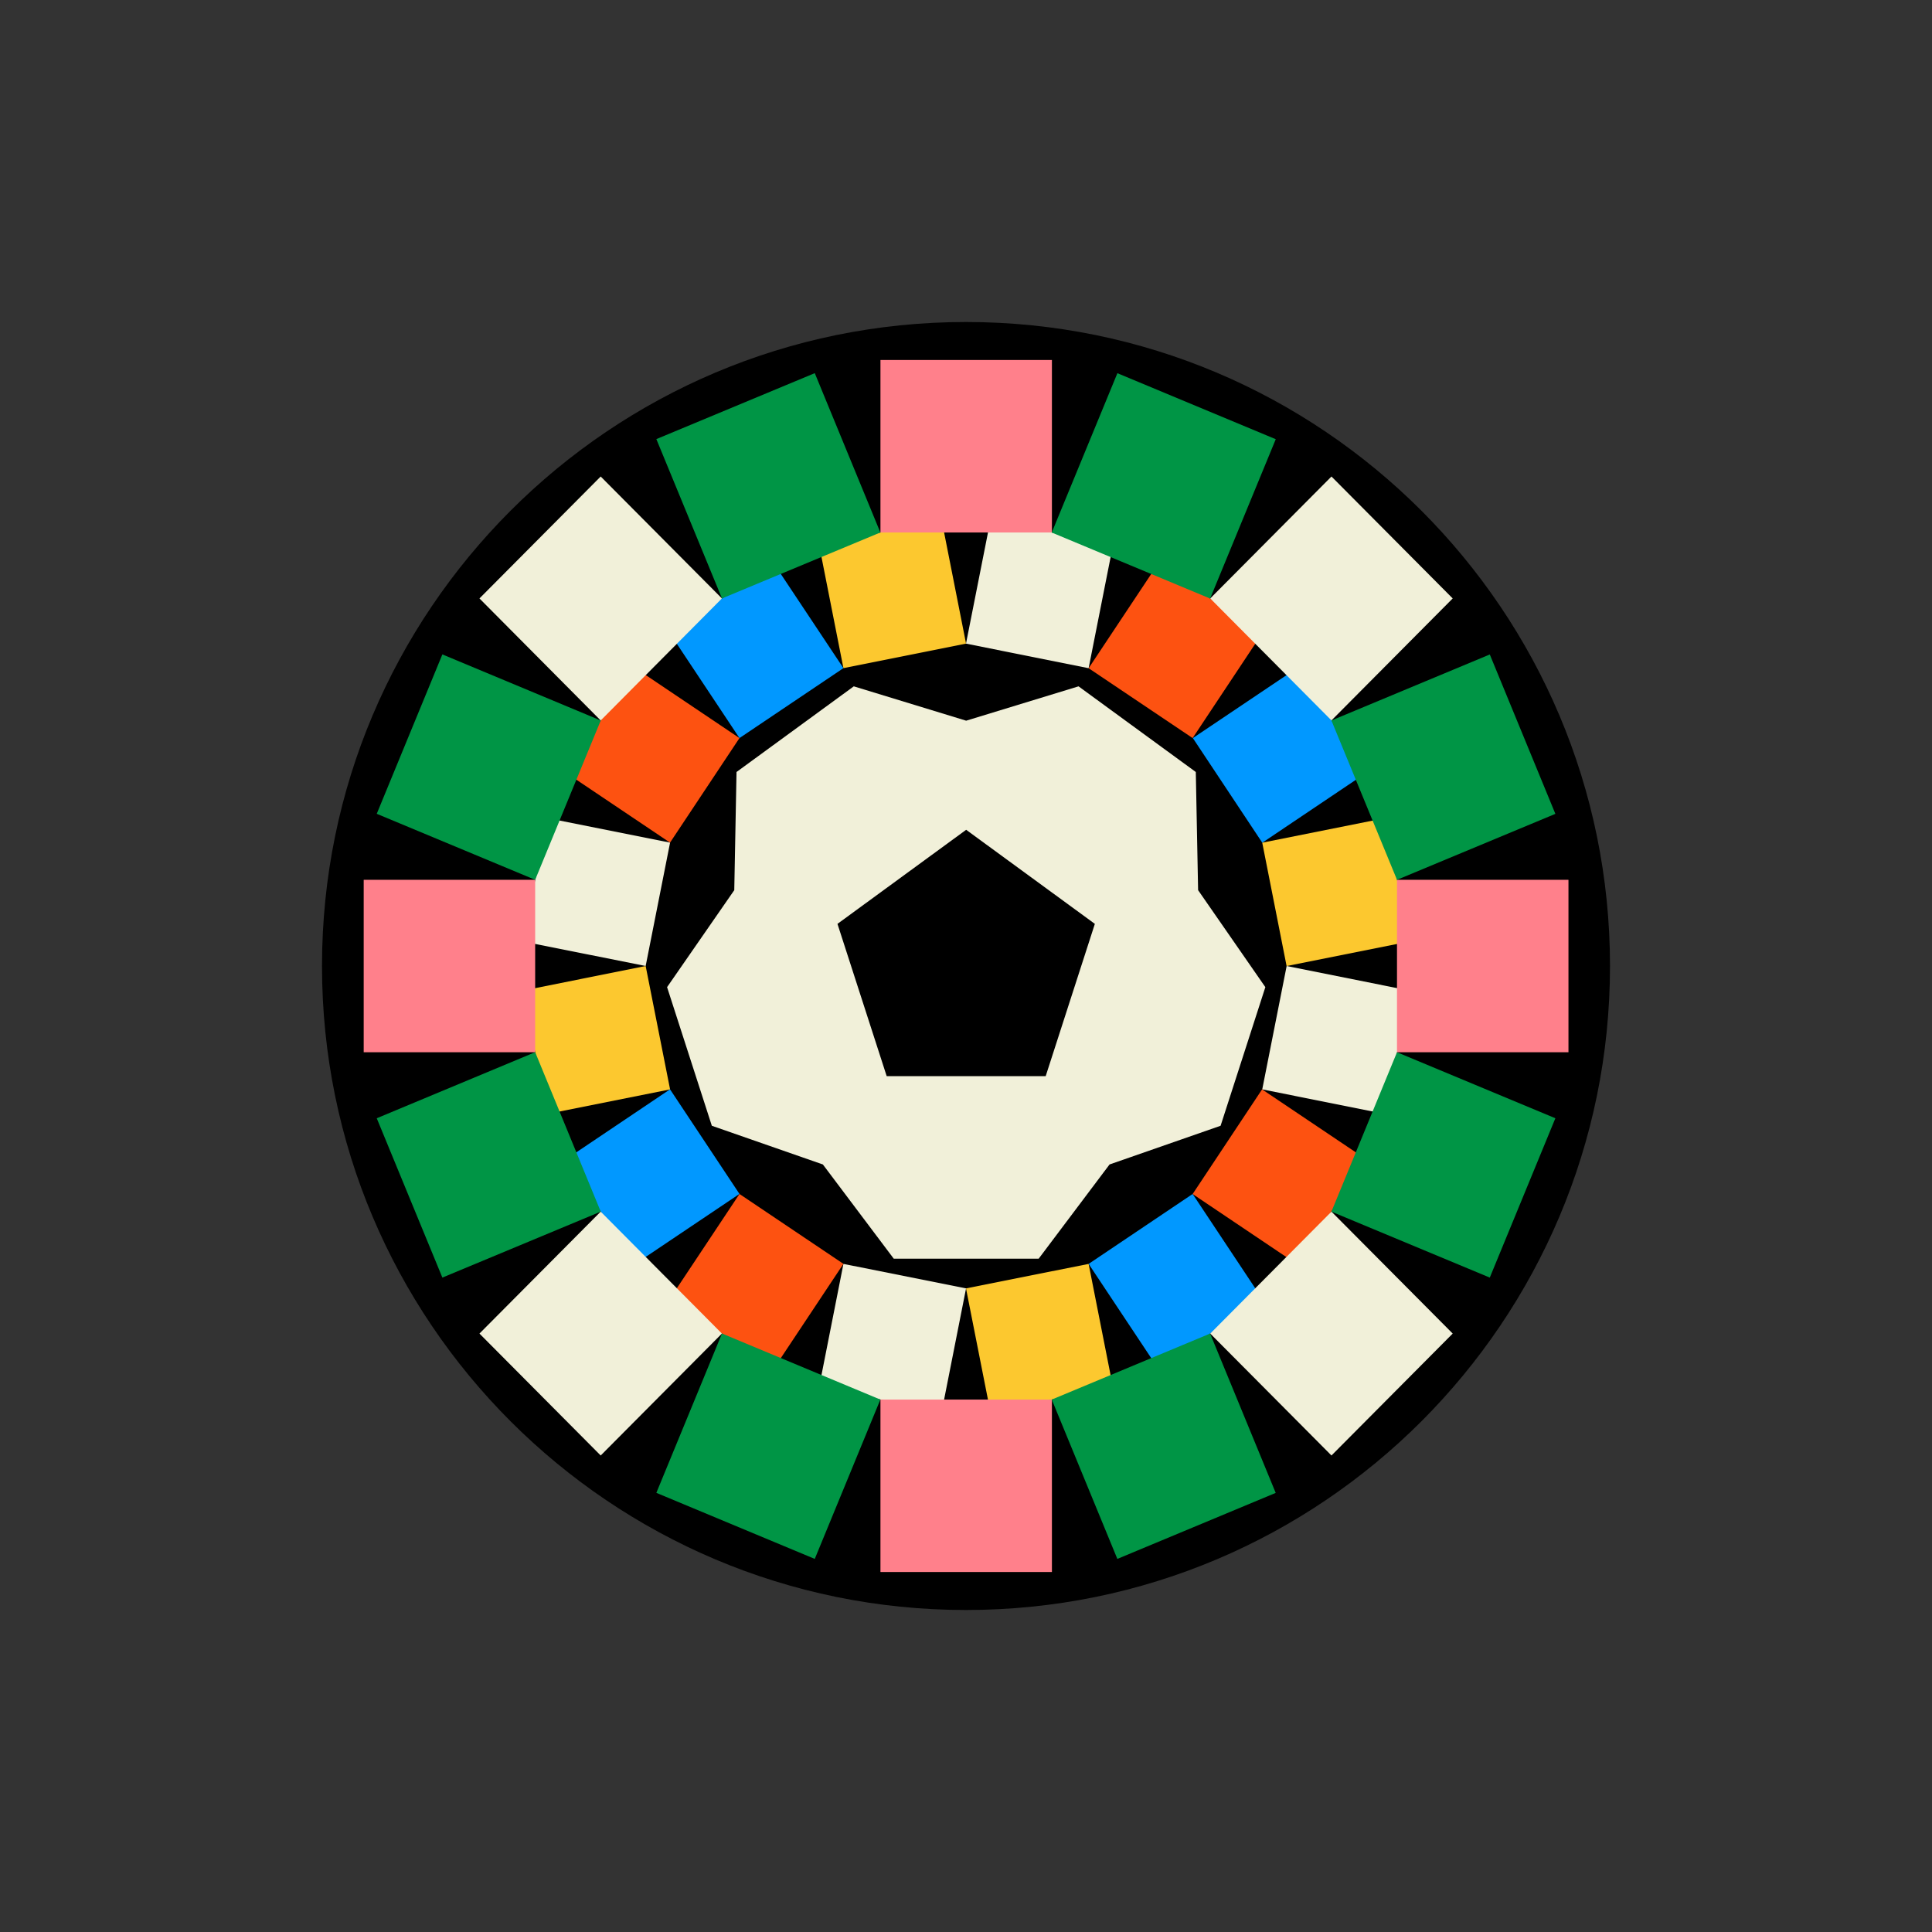
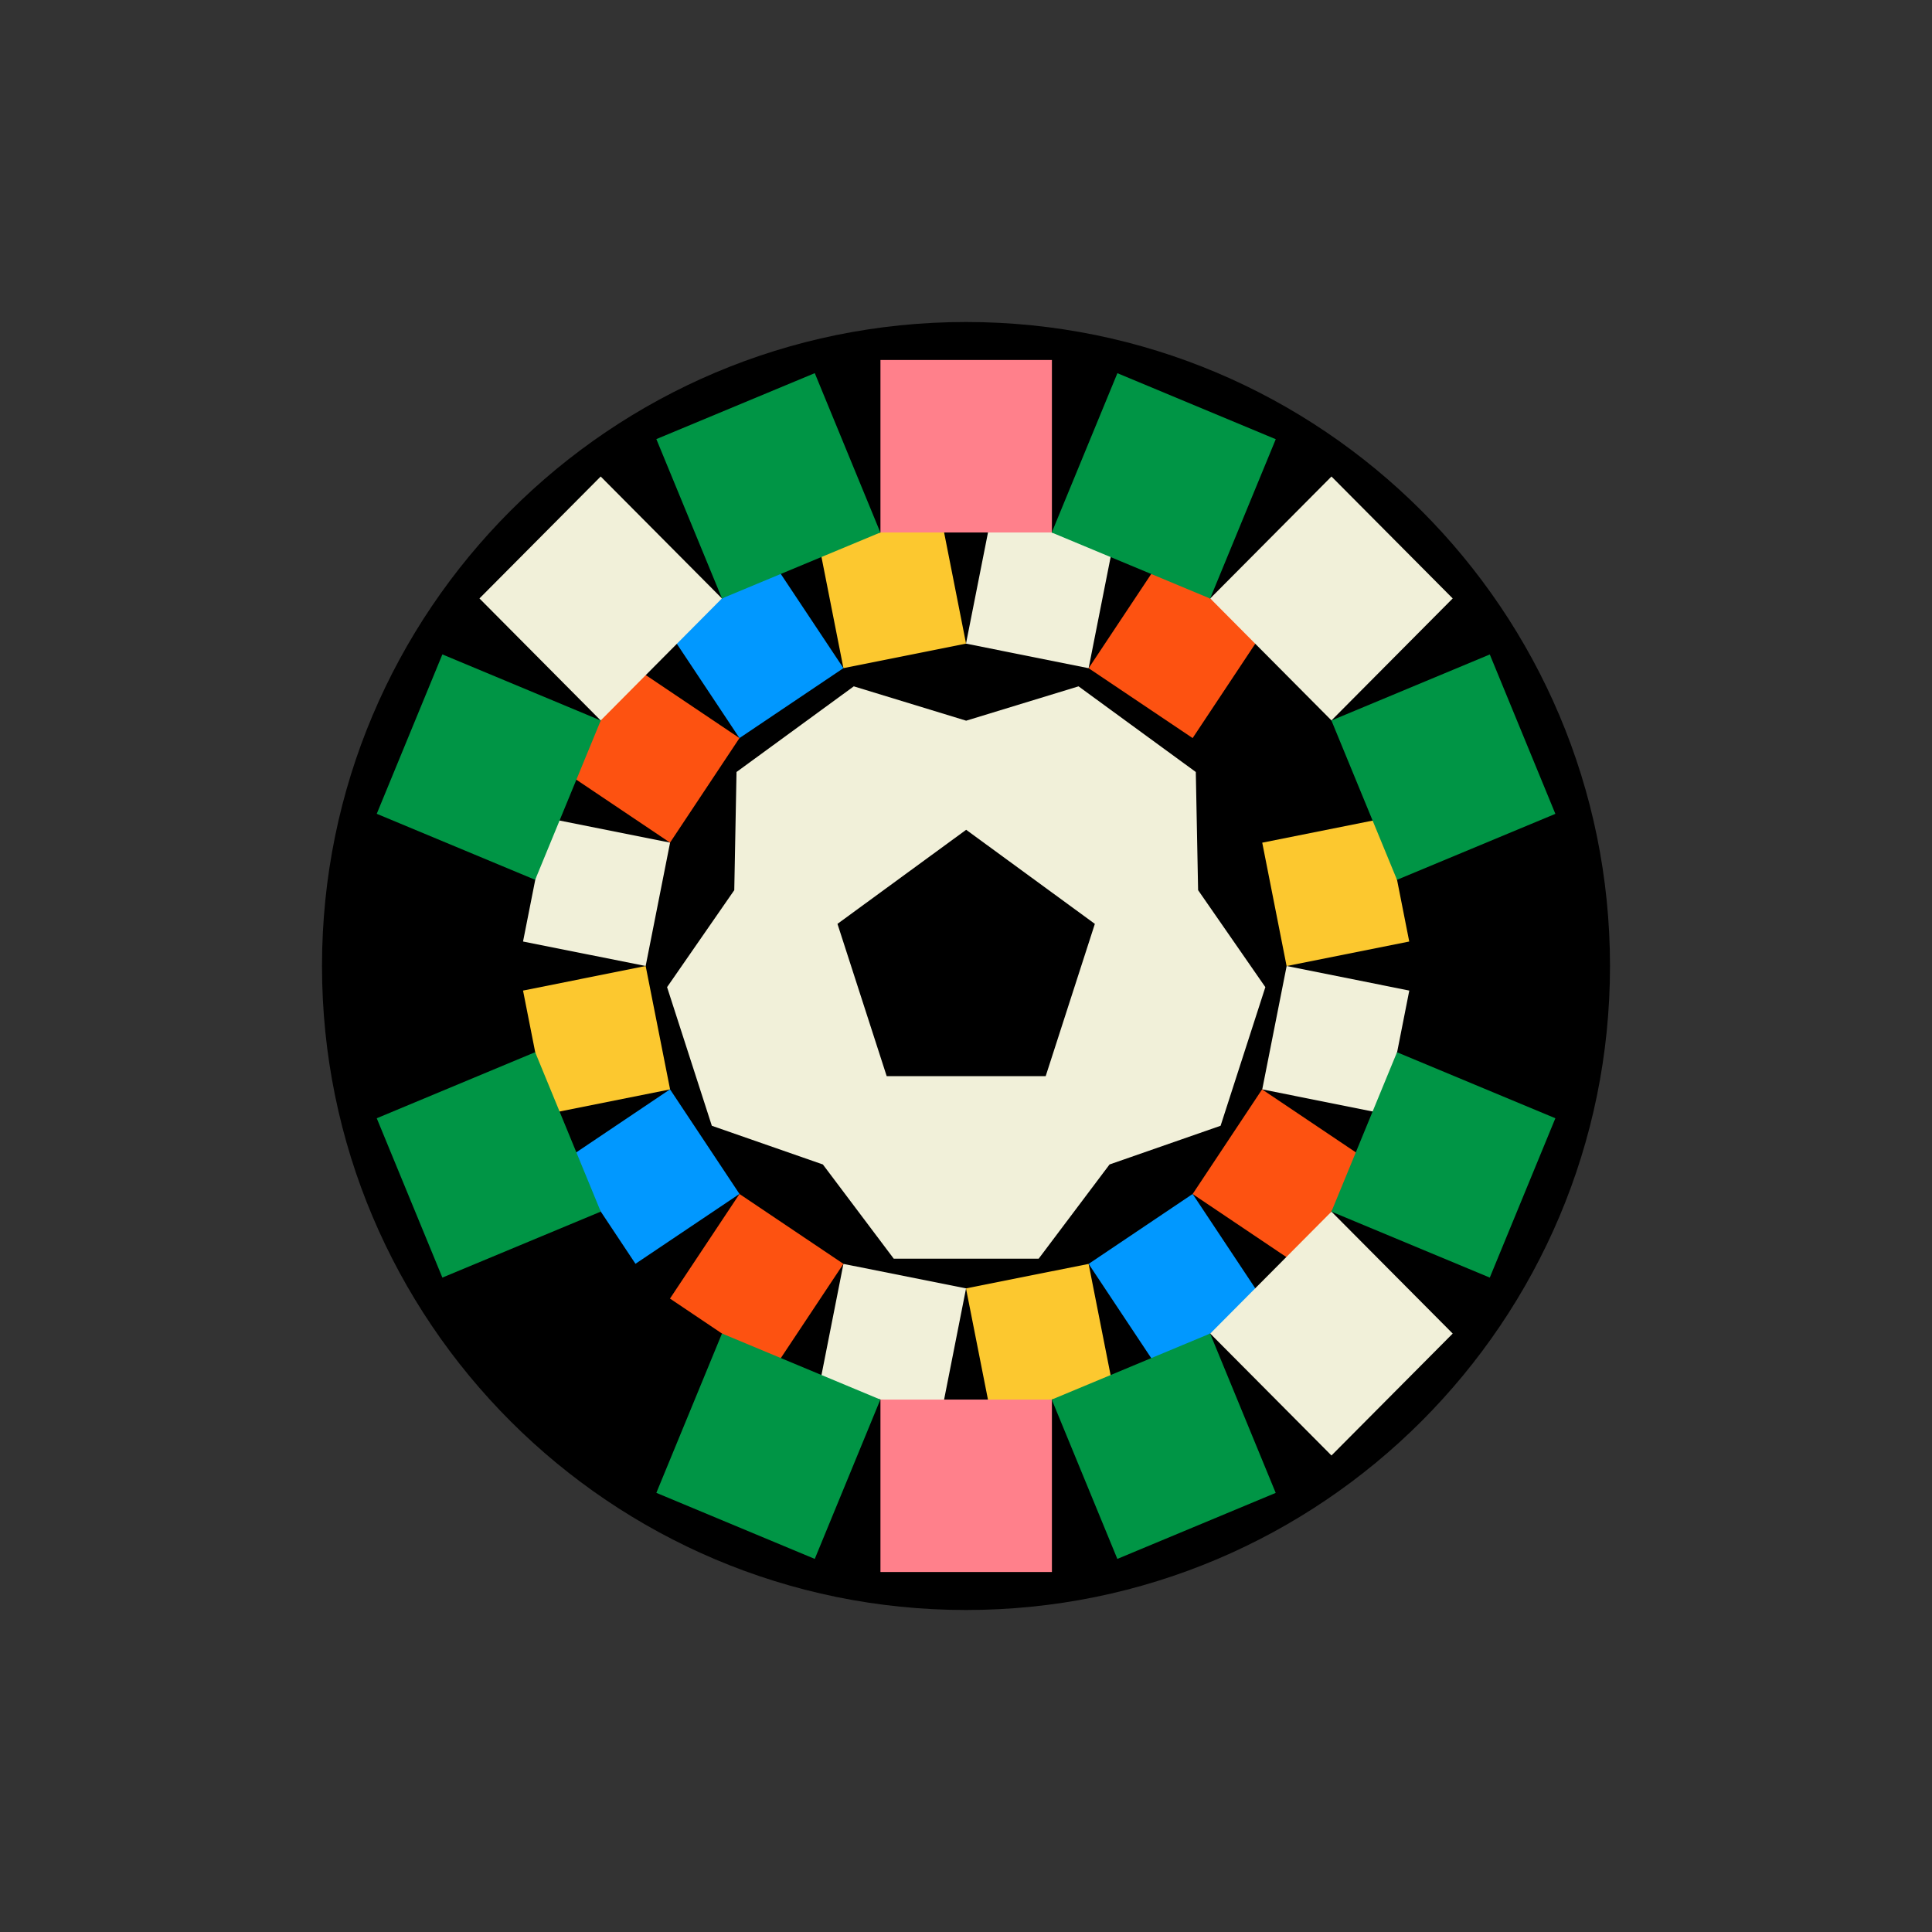
<svg xmlns="http://www.w3.org/2000/svg" width="36" height="36" viewBox="0 0 36 36" fill="none">
  <rect x="0" y="0" width="36" height="36" fill="#333333" stroke="none" />
  <path d="M18 30C24.627 30 30 24.627 30 18C30 11.373 24.627 6 18 6C11.373 6 6 11.373 6 18C6 24.627 11.373 30 18 30Z" fill="black" />
  <path d="M22.325 16.587L22.282 14.385L20.097 12.789L18.003 13.429L15.909 12.789L13.724 14.385L13.682 16.587L12.43 18.394L13.264 20.977L15.333 21.698L16.654 23.454H19.354L20.675 21.698L22.744 20.977L23.578 18.394L22.325 16.587ZM19.486 20.052H16.522L15.605 17.215L18.003 15.462L20.401 17.215L19.485 20.052H19.486Z" fill="#F1F0D9" />
  <path d="M15.262 10.151L17.547 9.694L18.001 11.993L15.716 12.45L15.262 10.151Z" fill="#FCC82F" />
  <path d="M12.484 11.804L14.421 10.502L15.716 12.45L13.779 13.753L12.484 11.804Z" fill="#0198FF" />
  <path d="M9.746 17.544L10.201 15.245L12.486 15.701L12.031 18L9.746 17.544Z" fill="#F1F0D9" />
  <path d="M10.547 14.399L11.841 12.45L13.779 13.753L12.485 15.701L10.547 14.399Z" fill="#FD5211" />
  <path d="M10.2 20.757L9.746 18.458L12.031 18L12.486 20.299L10.2 20.757Z" fill="#FCC82F" />
  <path d="M11.841 23.549L10.547 21.601L12.485 20.298L13.779 22.247L11.841 23.549Z" fill="#0198FF" />
  <path d="M17.547 26.306L15.262 25.85L15.716 23.551L18.001 24.007L17.547 26.306Z" fill="#F1F0D9" />
  <path d="M14.421 25.499L12.484 24.197L13.779 22.248L15.716 23.55L14.421 25.499Z" fill="#FD5211" />
  <path d="M20.739 25.85L18.454 26.306L18 24.007L20.285 23.551L20.739 25.85Z" fill="#FCC82F" />
  <path d="M23.517 24.197L21.58 25.5L20.285 23.551L22.223 22.248L23.517 24.197Z" fill="#0198FF" />
  <path d="M26.26 18.458L25.806 20.757L23.52 20.299L23.975 18L26.26 18.458Z" fill="#F1F0D9" />
  <path d="M25.455 21.601L24.159 23.551L22.223 22.249L23.517 20.299L25.455 21.601Z" fill="#FD5211" />
  <path d="M25.805 15.245L26.259 17.544L23.974 18.001L23.52 15.702L25.805 15.245Z" fill="#FCC82F" />
-   <path d="M24.165 12.451L25.459 14.4L23.521 15.703L22.227 13.753L24.165 12.451Z" fill="#0198FF" />
  <path d="M18.455 9.694L20.74 10.152L20.285 12.451L18 11.993L18.455 9.694Z" fill="#F1F0D9" />
  <path d="M21.58 10.502L23.517 11.804L22.223 13.753L20.285 12.451L21.58 10.502Z" fill="#FD5211" />
  <path d="M19.601 6.708H16.406V9.922H19.601V6.708Z" fill="#FF808B" />
  <path d="M12.23 8.182L15.182 6.953L16.404 9.922L13.453 11.151L12.23 8.182Z" fill="#009545" />
  <path d="M7.02 15.164L8.243 12.194L11.194 13.425L9.972 16.394L7.02 15.164Z" fill="#009545" />
  <path d="M8.934 11.151L11.193 8.879L13.452 11.151L11.193 13.425L8.934 11.151Z" fill="#F1F0D9" />
-   <path d="M9.972 16.394H6.777V19.607H9.972V16.394Z" fill="#FF808B" />
  <path d="M8.243 23.806L7.02 20.837L9.972 19.606L11.194 22.577L8.243 23.806Z" fill="#009545" />
  <path d="M15.182 29.048L12.23 27.817L13.453 24.848L16.404 26.079L15.182 29.048Z" fill="#009545" />
-   <path d="M11.193 27.121L8.934 24.849L11.193 22.577L13.452 24.849L11.193 27.121Z" fill="#F1F0D9" />
  <path d="M19.601 26.079H16.406V29.292H19.601V26.079Z" fill="#FF808B" />
  <path d="M23.771 27.818L20.82 29.048L19.598 26.079L22.549 24.849L23.771 27.818Z" fill="#009545" />
  <path d="M28.982 20.837L27.76 23.806L24.809 22.577L26.031 19.607L28.982 20.837Z" fill="#009545" />
  <path d="M27.069 24.849L24.81 27.121L22.551 24.849L24.81 22.577L27.069 24.849Z" fill="#F1F0D9" />
-   <path d="M29.226 16.394H26.031V19.607H29.226V16.394Z" fill="#FF808B" />
  <path d="M27.76 12.195L28.982 15.165L26.031 16.394L24.809 13.425L27.76 12.195Z" fill="#009545" />
  <path d="M20.821 6.954L23.772 8.184L22.549 11.153L19.598 9.923L20.821 6.954Z" fill="#009545" />
  <path d="M24.81 8.879L27.069 11.151L24.81 13.424L22.551 11.151L24.81 8.879Z" fill="#F1F0D9" />
</svg>